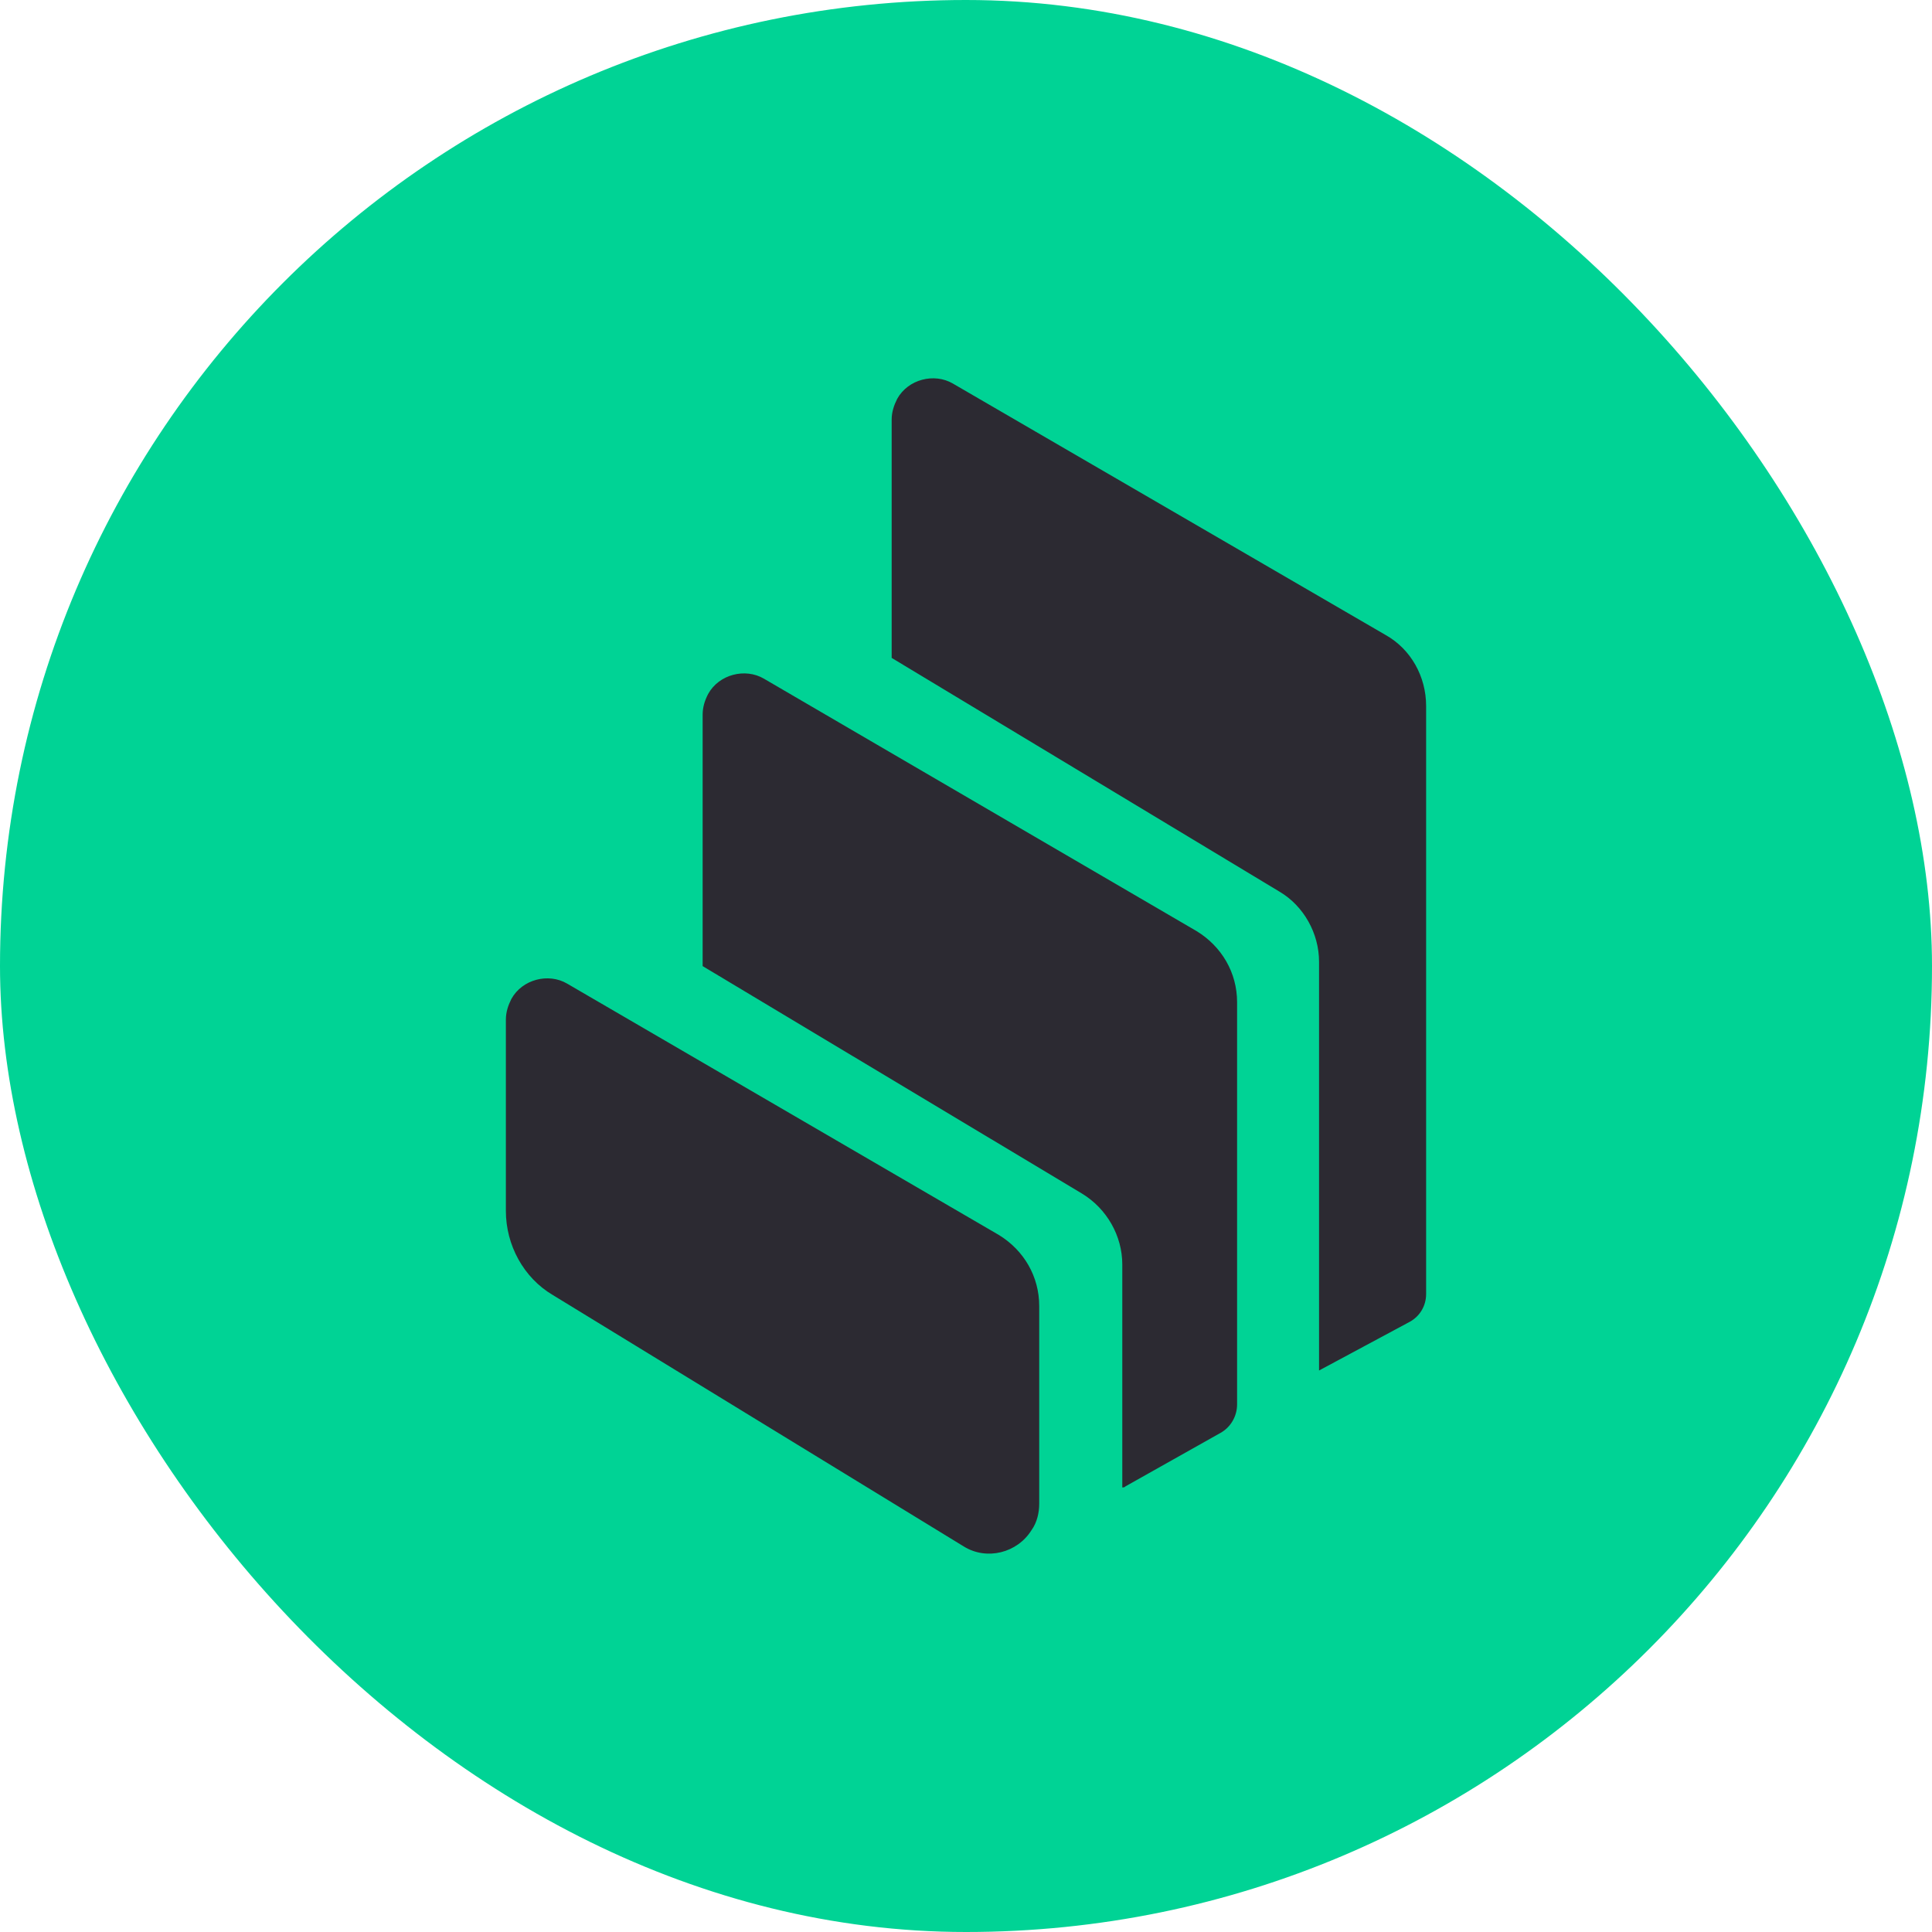
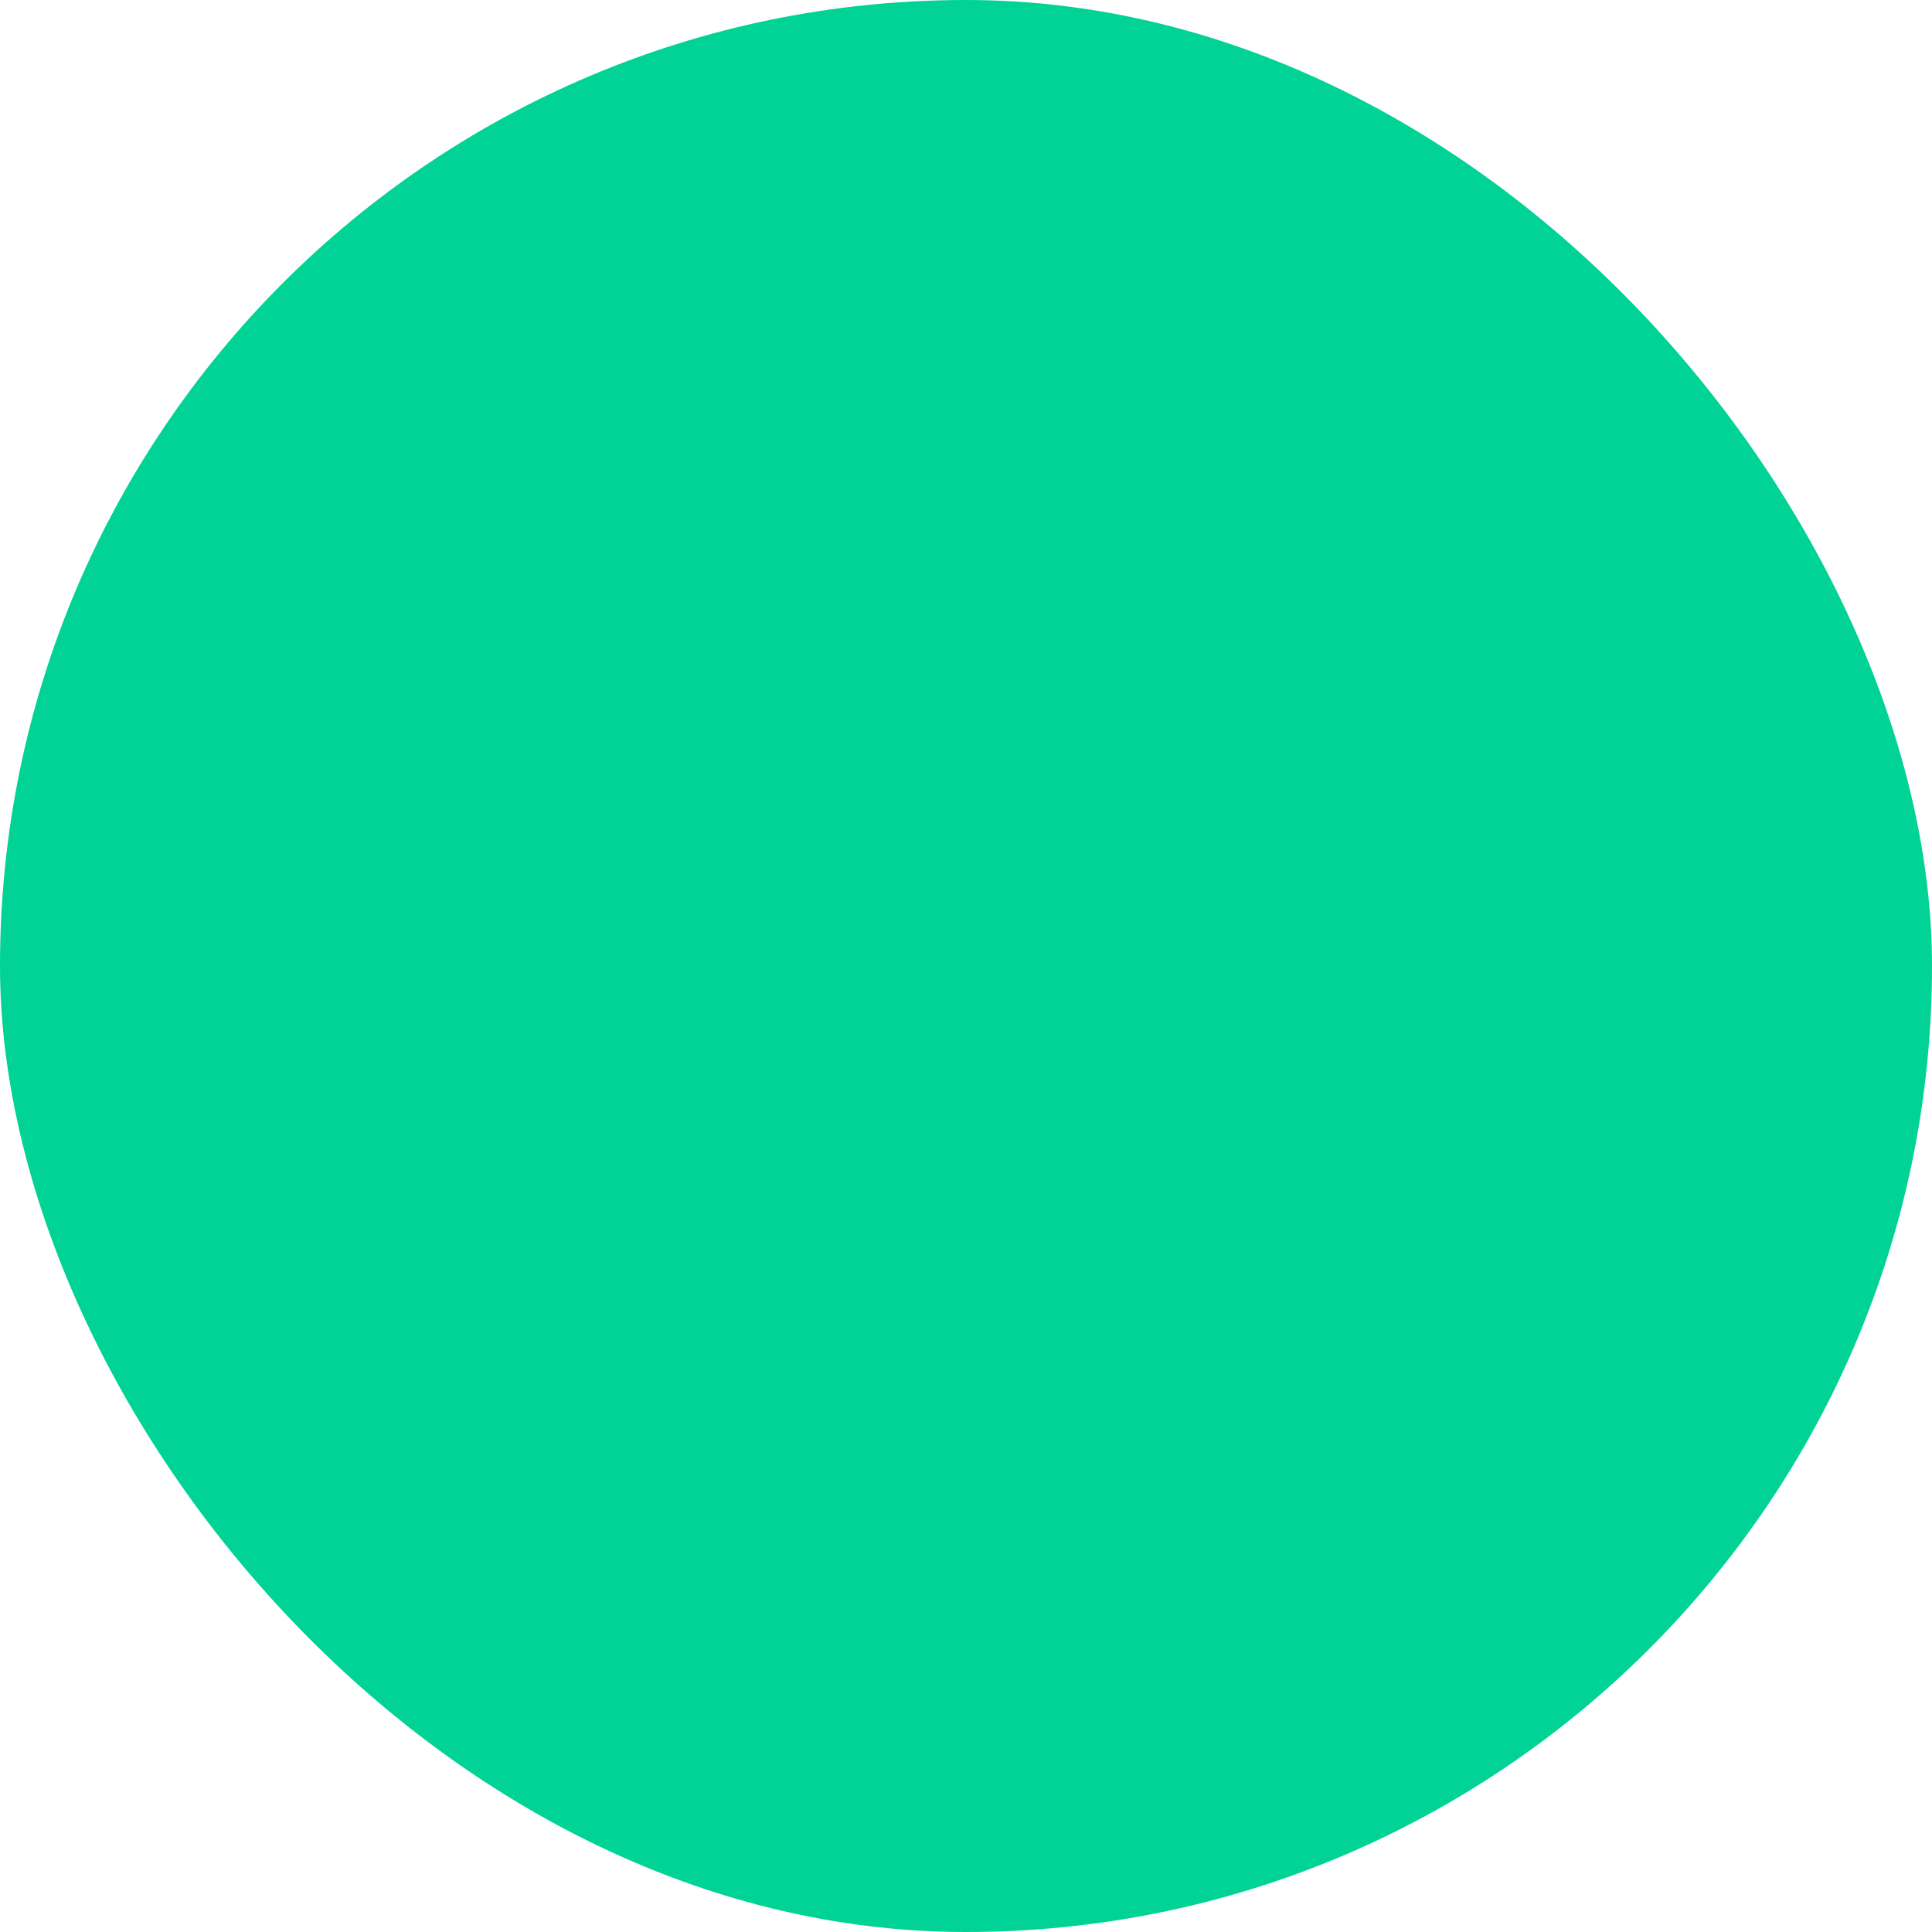
<svg xmlns="http://www.w3.org/2000/svg" width="19" height="19" viewBox="0 0 19 19" fill="none">
  <rect width="19" height="19" rx="9.5" fill="#00D395" />
-   <path fill-rule="evenodd" clip-rule="evenodd" d="M5.437 12.736C5.147 12.565 4.975 12.242 4.975 11.909V10.028C4.975 9.953 4.997 9.888 5.029 9.824C5.136 9.63 5.394 9.566 5.577 9.673L9.823 12.145C10.07 12.296 10.22 12.554 10.22 12.844V14.789C10.22 14.875 10.199 14.972 10.145 15.047C10.005 15.273 9.704 15.348 9.479 15.209L5.437 12.736ZM11.768 9.157C12.015 9.308 12.166 9.566 12.166 9.856V13.811C12.166 13.93 12.101 14.037 12.004 14.091L11.069 14.617C11.059 14.628 11.048 14.628 11.037 14.628V12.435C11.037 12.156 10.887 11.887 10.639 11.737L6.91 9.501V7.029C6.91 6.954 6.931 6.889 6.964 6.825C7.071 6.631 7.329 6.567 7.512 6.674L11.768 9.157ZM13.627 6.245C13.875 6.384 14.025 6.653 14.025 6.943V12.726C14.025 12.844 13.961 12.951 13.853 13.005L12.972 13.478V9.458C12.972 9.179 12.821 8.91 12.585 8.77L8.769 6.47V4.127C8.769 4.052 8.791 3.987 8.823 3.923C8.93 3.729 9.188 3.665 9.371 3.772L13.627 6.245Z" fill="#2C2A32" />
</svg>